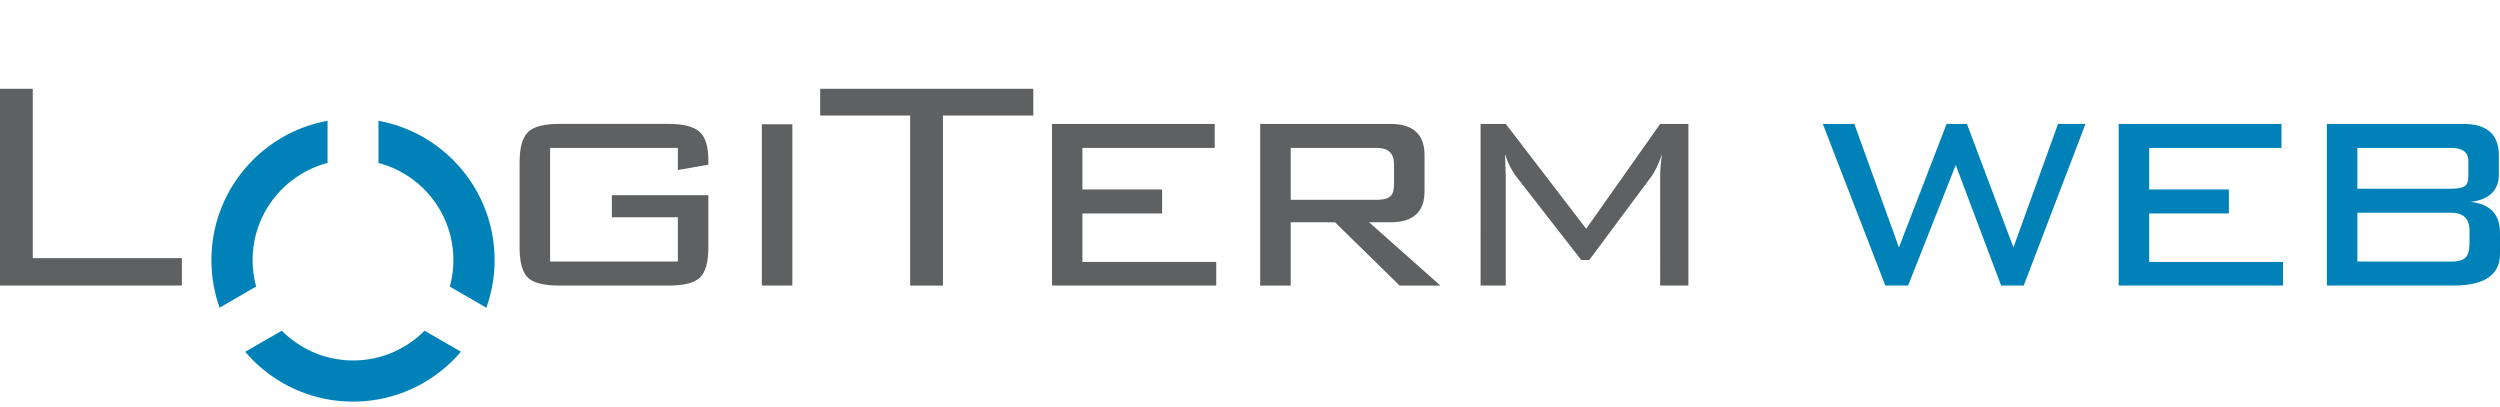
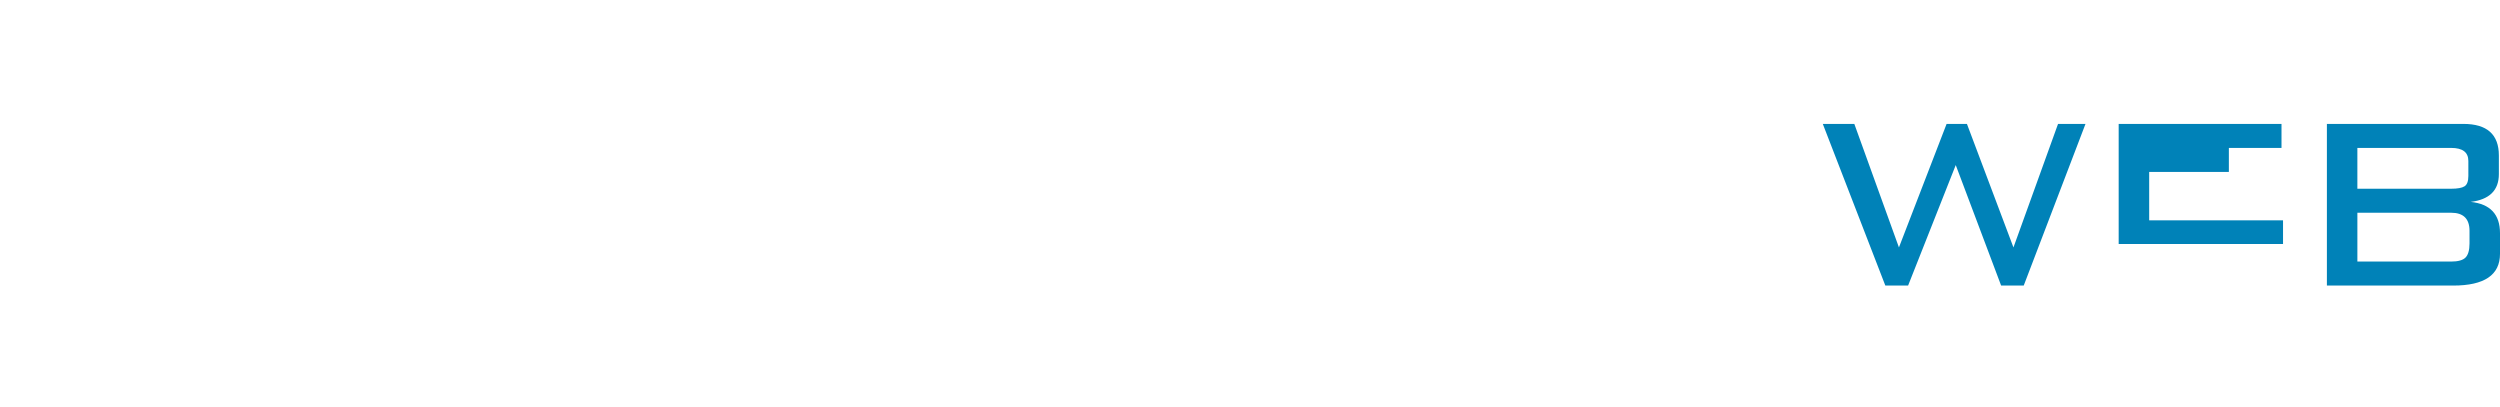
<svg xmlns="http://www.w3.org/2000/svg" viewBox="0 0 245.861 40.007">
-   <path d="M185.412 28.084l-6.15-15.898h3.1l4.388 12.148 4.687-12.148h2l4.575 12.148 4.385-12.148h2.7l-6.075 15.898H196.8l-4.463-11.85-4.686 11.85h-2.25zm22.948 0V12.186h16.013v2.36H211.36v4.087h7.836v2.363h-7.836v4.762h13.163v2.325H208.36zm20.477 0V12.186h13.425c2.323 0 3.487 1.035 3.487 3.104v1.833c0 1.597-.928 2.508-2.775 2.732 1.926.2 2.887 1.227 2.887 3.082v2.027c0 2.08-1.537 3.12-4.6 3.12h-12.413zm13.912-10.776v-1.473c0-.858-.562-1.288-1.687-1.288h-9.228v4.014h9.228c.622 0 1.062-.08 1.312-.24s.375-.5.375-1.014zm-10.914 3.615v4.8h9.228c.673 0 1.143-.132 1.404-.392s.396-.725.396-1.396v-1.23c0-1.188-.6-1.783-1.8-1.783h-9.228z" fill="#0082b8" />
-   <path d="M0 28.084V8.736h3.224v16.648h14.663v2.7H0zm66.673-13.537H54.1v11.176h12.562V21.37h-6.488v-2.175h9.488v5.138c0 1.45-.276 2.438-.825 2.964s-1.575.786-3.075.786H55c-1.525 0-2.558-.262-3.094-.786s-.807-1.513-.807-2.964V15.97c0-1.45.276-2.443.826-2.98s1.575-.806 3.075-.806h10.762c1.424 0 2.43.255 3.02.767s.88 1.445.88 2.795v.45l-3 .525v-2.175zm11.25 13.537h-3V12.22h3v15.863zM92.734 11.36v16.725h-3.226V11.36h-8.85V8.736h20.96v2.623h-8.886zm10.726 16.724V12.186h16v2.36h-13.012v4.087h7.838v2.363h-7.838v4.762h13.162v2.325h-16.16zm20.472 0V12.186h12.816c2.23 0 3.347 1.024 3.347 3.074v3.562c0 2.025-1.117 3.038-3.347 3.038h-2.105l7.012 6.225h-4.012l-6.348-6.225h-4.363v6.225h-3zm11.475-13.537h-8.474v5.1h8.474c.8 0 1.3-.185 1.5-.558.125-.224.188-.57.188-1.044V16.15c0-1.07-.563-1.602-1.688-1.602zm12.6.6l.075 2.212v10.725h-2.475V12.186h2.475l7.912 10.312 7.275-10.312h2.776v15.898h-2.776V17.36c0-.774.063-1.514.187-2.212-.35 1-.7 1.736-1.05 2.212l-6.113 8.212h-.786l-6.338-8.14c-.475-.598-.863-1.36-1.163-2.285z" fill="#5f6062" />
-   <path d="M21.6 30.262c-.523-1.464-.807-3.04-.807-4.684 0-6.83 4.925-12.516 11.42-13.697v4.146c-4.24 1.108-7.37 4.964-7.37 9.55 0 .903.124 1.774.35 2.6L21.6 30.262zm23.723 4.333c-2.553 3-6.357 4.9-10.607 4.9s-8.055-1.908-10.6-4.9l3.6-2.073c1.8 1.807 4.27 2.927 7.017 2.927a9.84 9.84 0 0 0 7.016-2.927l3.592 2.073zM37.22 11.88c6.494 1.182 11.42 6.866 11.42 13.697a13.85 13.85 0 0 1-.81 4.684l-3.593-2.074c.233-.85.35-1.728.35-2.609 0-4.587-3.13-8.442-7.368-9.55v-4.15z" fill="#0082b8" fill-rule="evenodd" />
+   <path d="M185.412 28.084l-6.15-15.898h3.1l4.388 12.148 4.687-12.148h2l4.575 12.148 4.385-12.148h2.7l-6.075 15.898H196.8l-4.463-11.85-4.686 11.85h-2.25zm22.948 0V12.186h16.013v2.36H211.36h7.836v2.363h-7.836v4.762h13.163v2.325H208.36zm20.477 0V12.186h13.425c2.323 0 3.487 1.035 3.487 3.104v1.833c0 1.597-.928 2.508-2.775 2.732 1.926.2 2.887 1.227 2.887 3.082v2.027c0 2.08-1.537 3.12-4.6 3.12h-12.413zm13.912-10.776v-1.473c0-.858-.562-1.288-1.687-1.288h-9.228v4.014h9.228c.622 0 1.062-.08 1.312-.24s.375-.5.375-1.014zm-10.914 3.615v4.8h9.228c.673 0 1.143-.132 1.404-.392s.396-.725.396-1.396v-1.23c0-1.188-.6-1.783-1.8-1.783h-9.228z" fill="#0082b8" />
</svg>